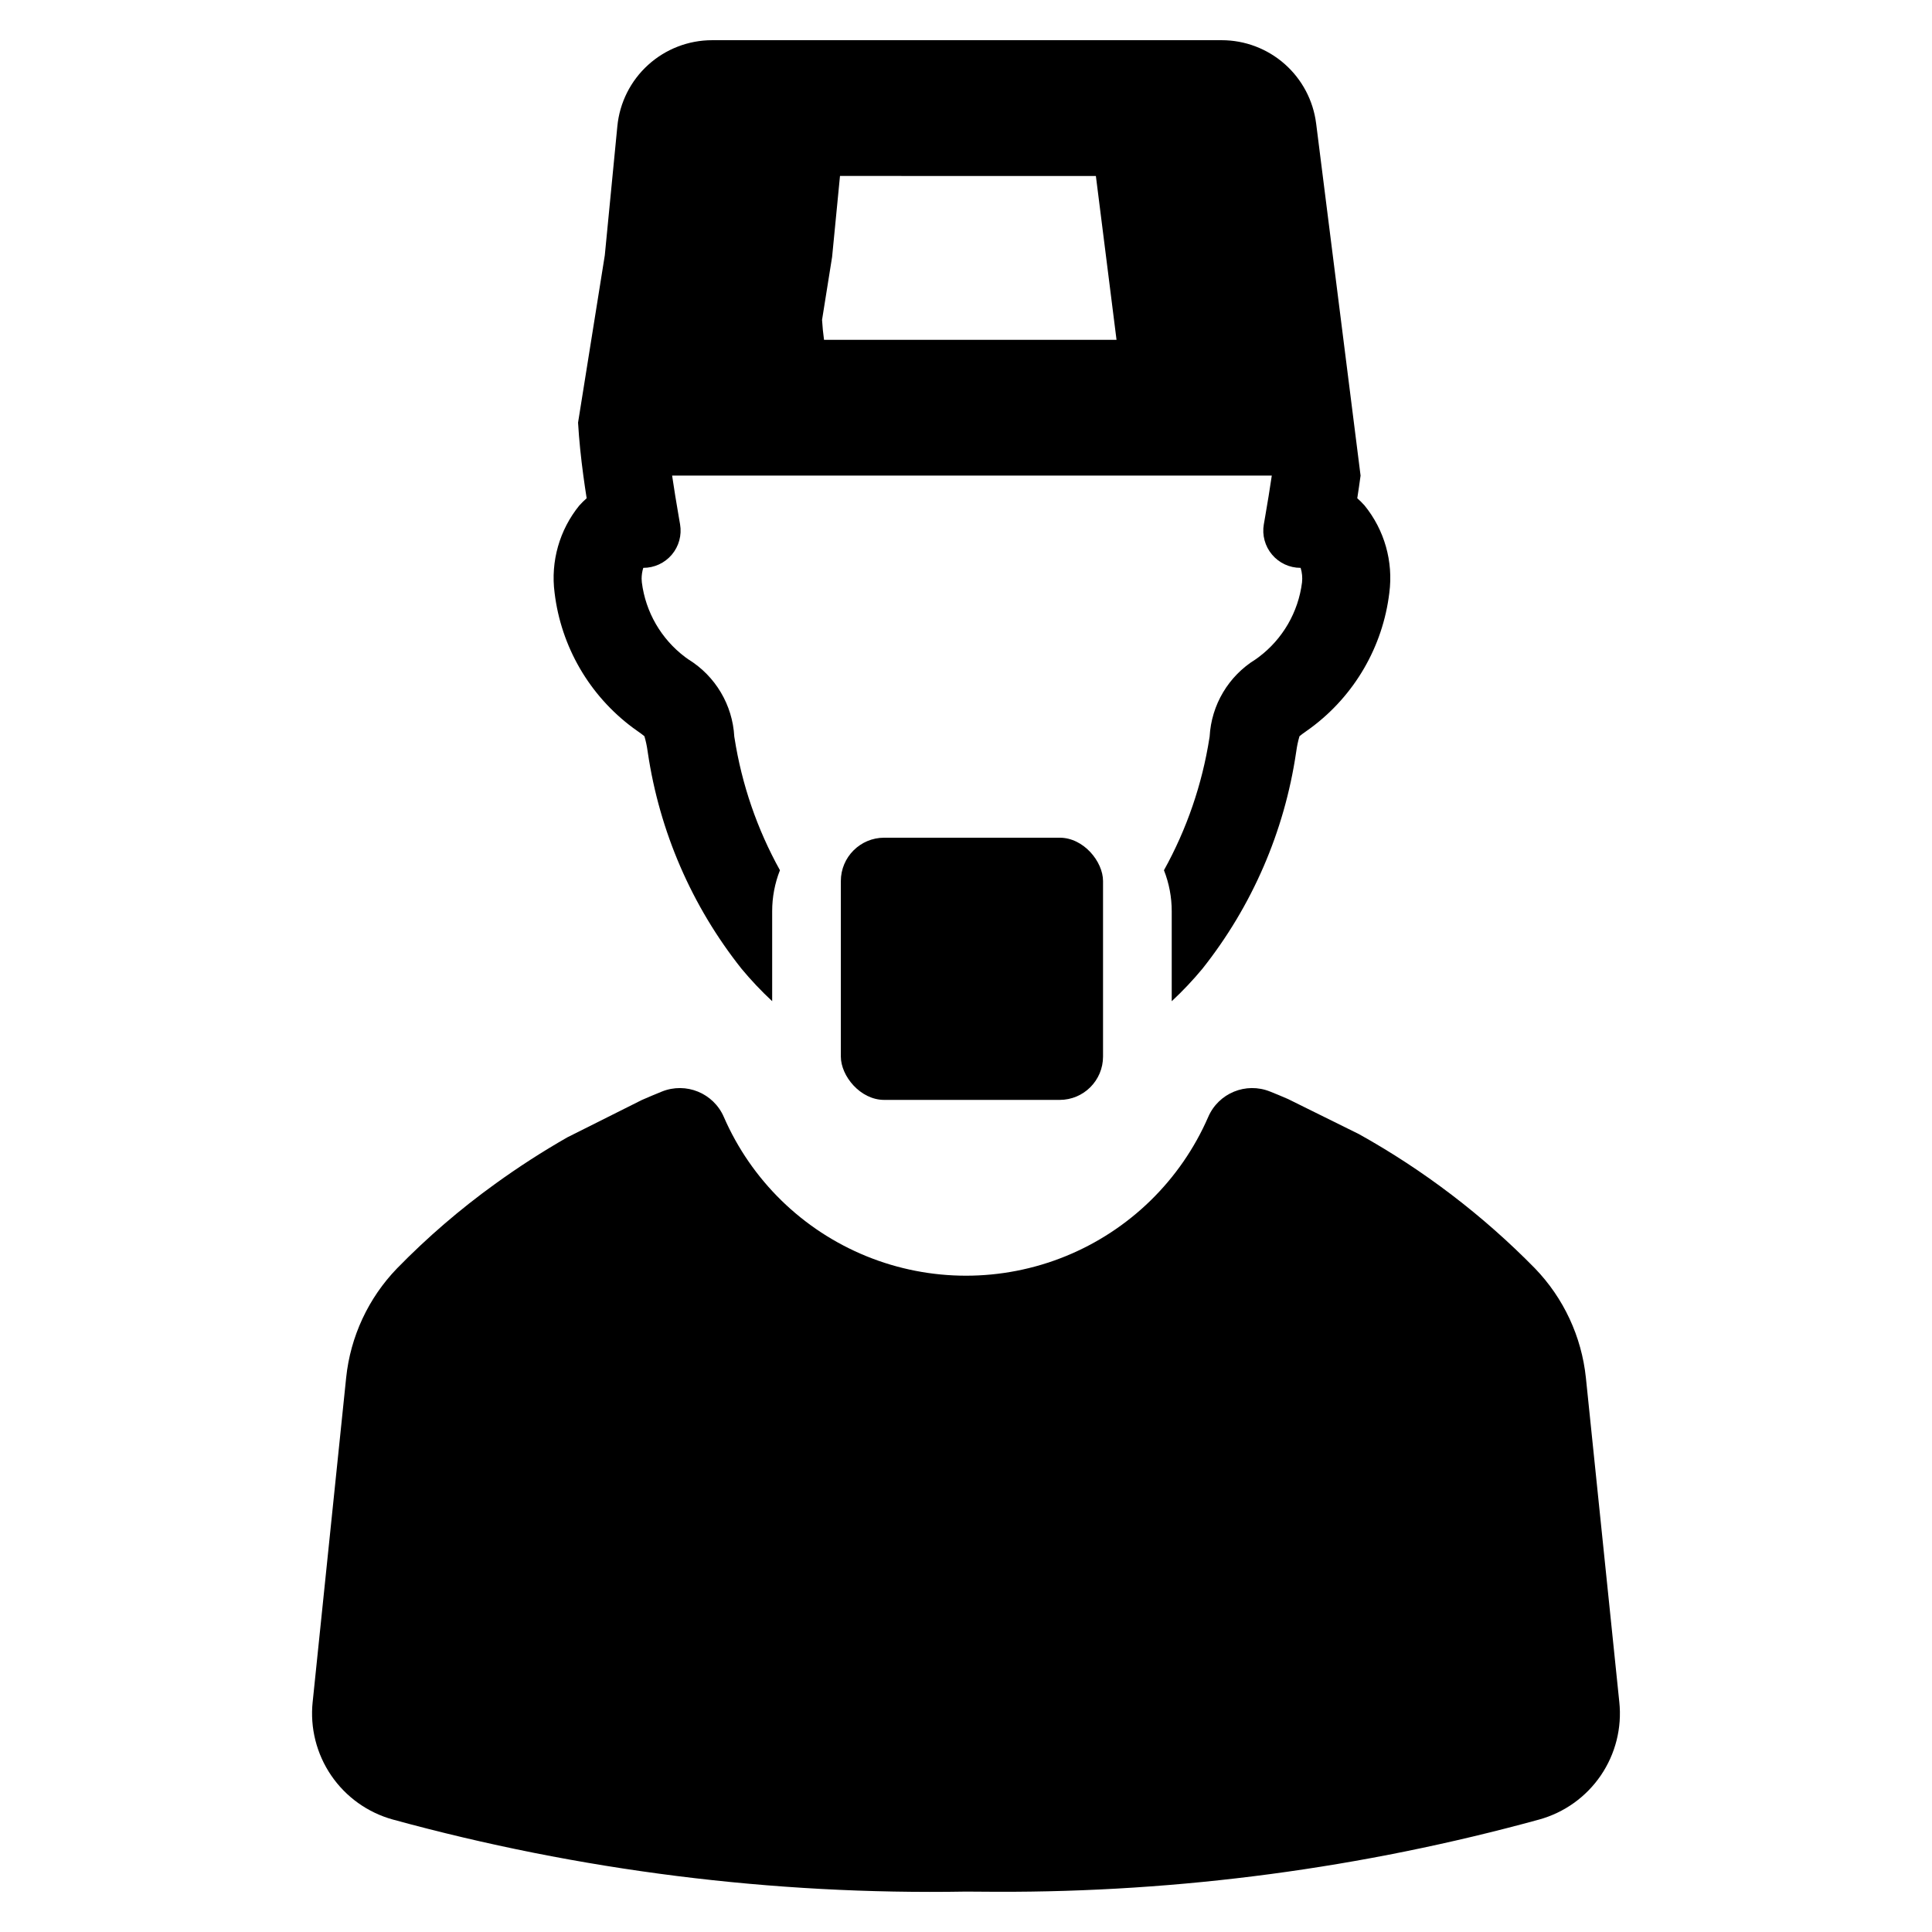
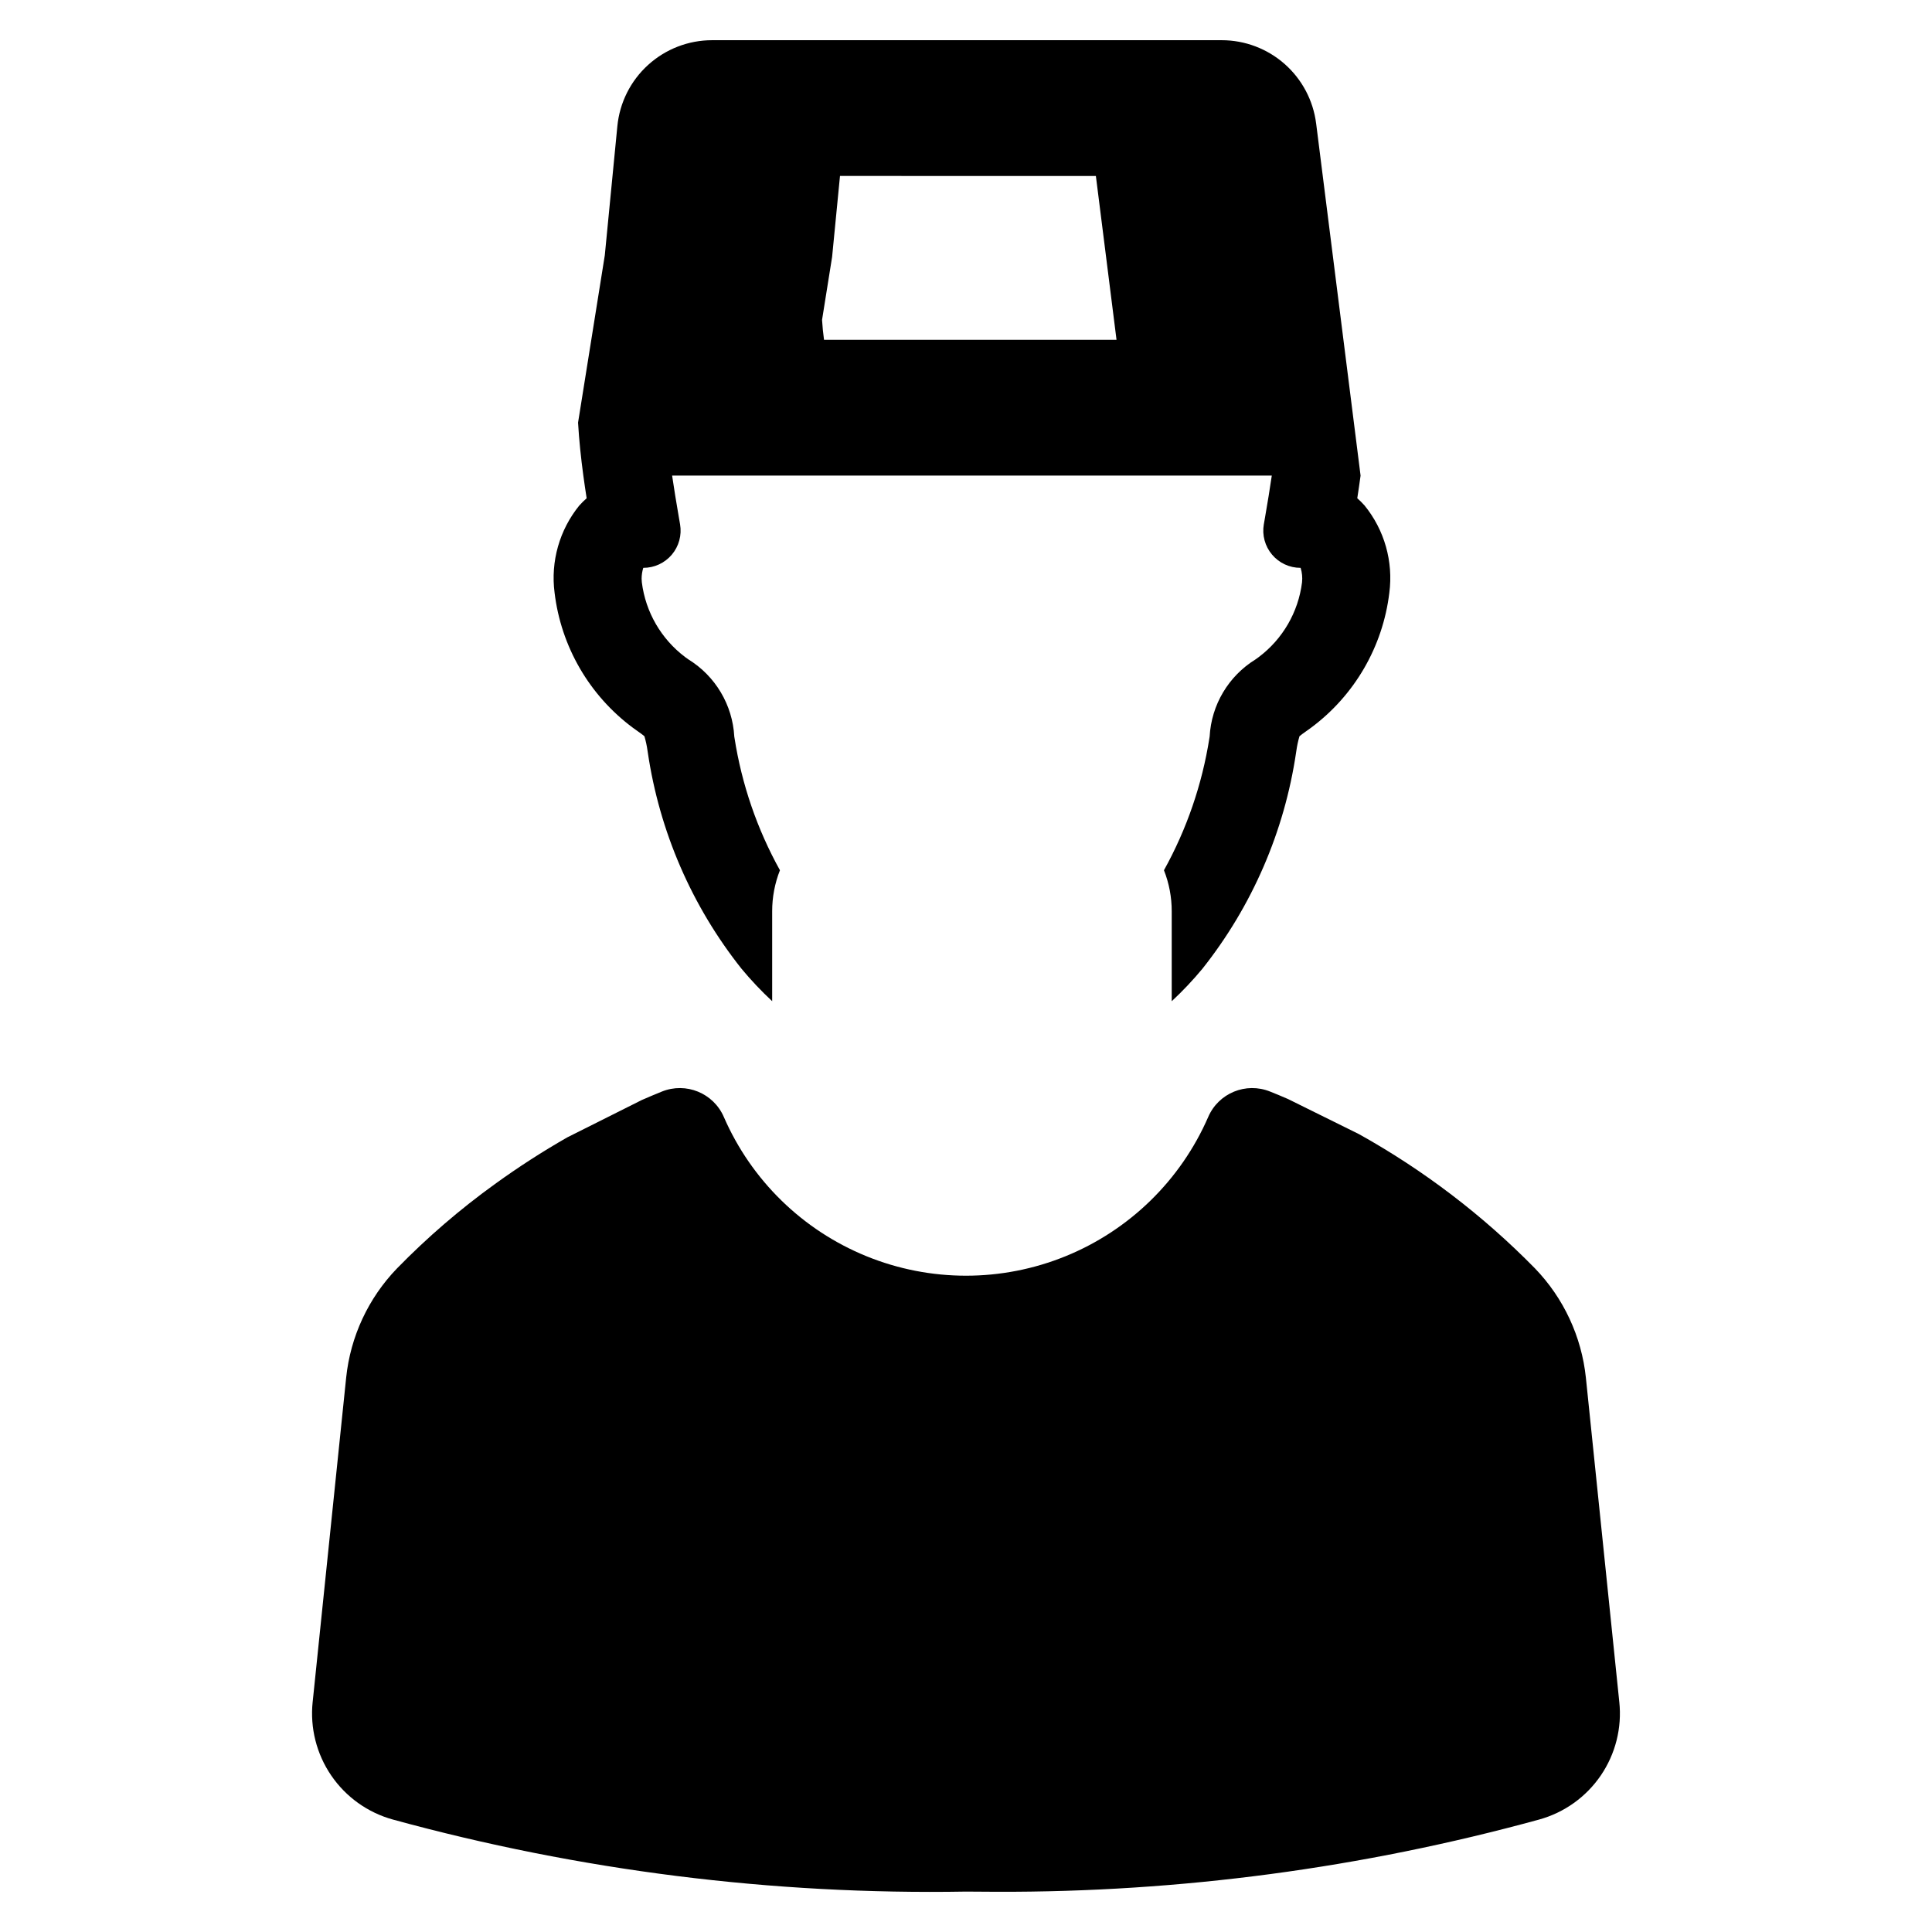
<svg xmlns="http://www.w3.org/2000/svg" fill="#000000" width="800px" height="800px" version="1.1" viewBox="144 144 512 512">
  <g>
    <path d="m573.13 595.03-8.855-85.938c-1.145-10.891-5.894-21.09-13.5-28.969-13.762-14.027-29.465-26.004-46.629-35.566l-18.801-9.301c-1.555-0.676-3.137-1.336-4.746-1.98v0.004c-6.391-2.59-13.676 0.398-16.41 6.727-7.293 16.758-20.852 30-37.781 36.895-16.926 6.894-35.879 6.894-52.805 0-16.93-6.894-30.488-20.137-37.781-36.895-2.746-6.332-10.035-9.316-16.43-6.727-1.797 0.727-3.566 1.473-5.301 2.231l-19.742 9.895c-6.602 3.773-12.992 7.894-19.152 12.352-9.289 6.691-17.977 14.176-25.973 22.367-7.609 7.875-12.359 18.074-13.488 28.969l-8.875 85.941-0.004-0.004c-0.719 6.871 1.02 13.773 4.914 19.48 3.891 5.707 9.684 9.848 16.344 11.684 49.461 13.555 100.61 19.984 151.89 19.094 2.688 0.031 5.371 0.047 8.059 0.051h-0.004c48.59 0.16 96.977-6.281 143.83-19.145 6.656-1.836 12.449-5.977 16.34-11.684s5.629-12.609 4.902-19.48z" />
-     <path d="m378.32 366h46.508c6.344 0 11.488 6.344 11.488 11.488v46.508c0 6.344-5.144 11.488-11.488 11.488h-46.508c-6.344 0-11.488-6.344-11.488-11.488v-46.508c0-6.344 5.144-11.488 11.488-11.488z" />
    <path d="m297.54 277.94c-5.273 6.484-7.652 14.852-6.57 23.141 1.711 14.281 9.227 27.227 20.773 35.801l0.074 0.051c0.379 0.277 0.77 0.555 1.156 0.828 0.613 0.438 1.434 1.012 1.805 1.348 0.375 1.281 0.656 2.59 0.836 3.914l0.059 0.387c3.094 20.949 11.656 40.715 24.824 57.301 2.523 3.043 5.242 5.922 8.137 8.613v-23.824c-0.004-3.723 0.695-7.414 2.059-10.875-6.043-10.887-10.117-22.75-12.039-35.051l-0.059-0.355c-0.453-8.406-5-16.051-12.16-20.469-0.293-0.203-0.574-0.406-0.867-0.617v-0.004c-6.344-4.777-10.484-11.918-11.473-19.797-0.039-0.324-0.059-0.645-0.059-0.969 0.004-0.977 0.152-1.945 0.438-2.875 2.914 0.008 5.684-1.27 7.562-3.492 1.883-2.227 2.684-5.168 2.191-8.039l-0.363-2.109c-0.625-3.633-1.223-7.234-1.746-10.809l158.92-0.004c-0.516 3.574-1.121 7.176-1.746 10.809l-0.363 2.109-0.004 0.004c-0.492 2.863 0.305 5.801 2.18 8.023 1.871 2.223 4.633 3.508 7.539 3.508h0.035c0.387 1.246 0.512 2.559 0.371 3.856-0.984 7.875-5.121 15.012-11.465 19.785-0.285 0.211-0.574 0.414-0.867 0.625h0.004c-7.164 4.414-11.707 12.055-12.156 20.457l-0.059 0.355c-1.926 12.301-6.004 24.168-12.047 35.059 1.367 3.461 2.062 7.152 2.059 10.875v23.84-0.004c2.894-2.691 5.609-5.566 8.133-8.609 13.168-16.594 21.734-36.367 24.828-57.324l0.059-0.379c0.18-1.324 0.461-2.633 0.836-3.914 0.371-0.336 1.188-0.91 1.805-1.348 0.387-0.277 0.777-0.555 1.156-0.828l0.074-0.051v-0.004c11.547-8.566 19.059-21.508 20.777-35.781 1.082-8.293-1.297-16.664-6.574-23.148-0.598-0.676-1.242-1.316-1.922-1.906 0.312-2 0.605-4.004 0.875-6.004l-7.965-63.117-3.809-30.195-0.004-0.004c-0.766-6.094-3.734-11.699-8.344-15.766-4.606-4.062-10.539-6.305-16.684-6.305h-135.05c-6.266 0-12.309 2.336-16.949 6.547-4.644 4.211-7.551 10-8.156 16.238l-3.328 34.219-7.086 44.344c0.27 4.664 0.766 9.34 1.398 14.035 0.27 1.996 0.566 3.996 0.879 6.004v0.004c-0.68 0.59-1.32 1.227-1.922 1.898zm66.977-65.855 2.09-21.453 67.812 0.004 2.481 19.668 2.992 23.754-77.516-0.004c-0.238-1.77-0.422-3.523-0.523-5.277z" />
  </g>
</svg>